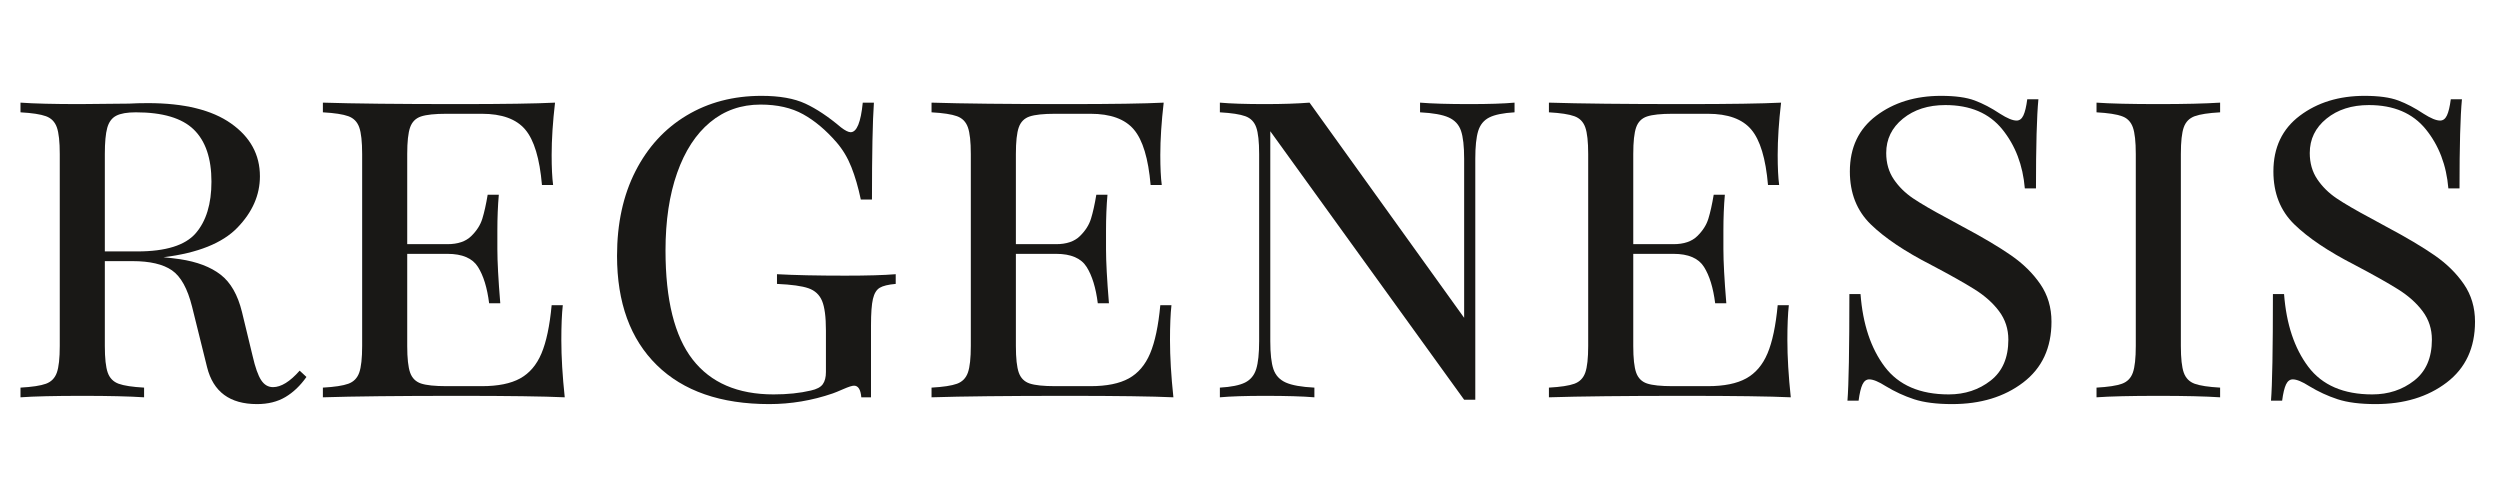
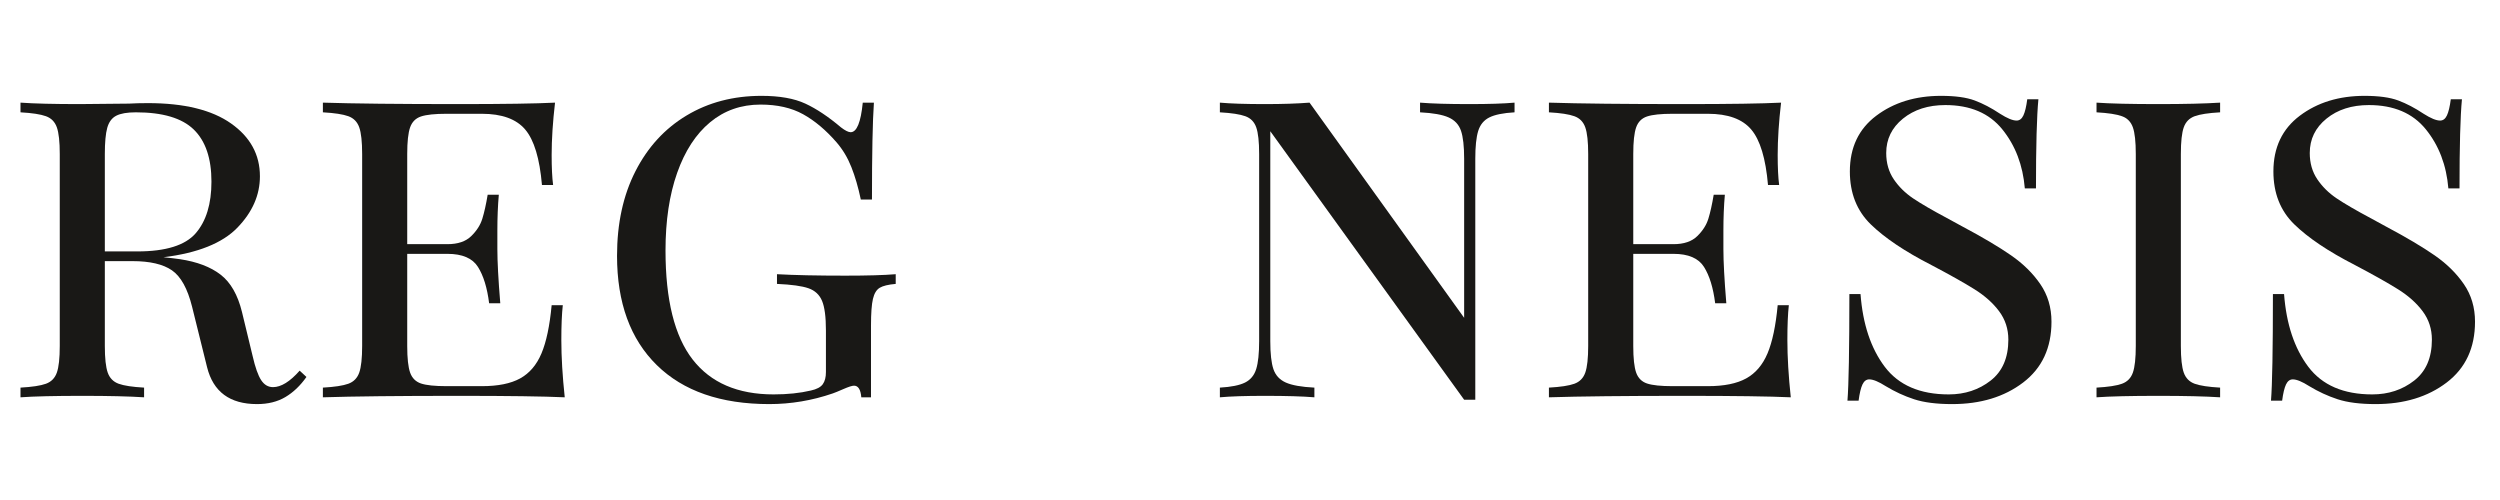
<svg xmlns="http://www.w3.org/2000/svg" width="3000" zoomAndPan="magnify" viewBox="0 0 2250 450" height="600" preserveAspectRatio="xMidYMid meet" version="1.2">
  <defs />
  <g id="fe94b21ede">
    <g style="fill:#191816;fill-opacity:1;">
      <g transform="translate(0.131, 357.576)">
        <path style="stroke:none" d="M 275.672 -18.312 C 270.148 -10.469 263.828 -4.438 256.703 -0.219 C 249.578 4 241.066 6.109 231.172 6.109 C 206.754 6.109 191.781 -4.941 186.25 -27.047 L 172.734 -81.562 C 168.66 -97.852 162.625 -108.758 154.625 -114.281 C 146.633 -119.801 134.785 -122.562 119.078 -122.562 L 94.219 -122.562 L 94.219 -46.234 C 94.219 -35.18 95.086 -27.18 96.828 -22.234 C 98.578 -17.297 101.848 -13.953 106.641 -12.203 C 111.441 -10.461 119.078 -9.301 129.547 -8.719 L 129.547 0 C 116.172 -0.875 97.707 -1.312 74.156 -1.312 C 49.145 -1.312 30.531 -0.875 18.312 0 L 18.312 -8.719 C 28.781 -9.301 36.414 -10.461 41.219 -12.203 C 46.02 -13.953 49.289 -17.297 51.031 -22.234 C 52.781 -27.18 53.656 -35.18 53.656 -46.234 L 53.656 -218.969 C 53.656 -230.02 52.781 -238.016 51.031 -242.953 C 49.289 -247.898 46.02 -251.242 41.219 -252.984 C 36.414 -254.734 28.781 -255.898 18.312 -256.484 L 18.312 -265.203 C 30.531 -264.328 48.27 -263.891 71.531 -263.891 L 116.031 -264.328 C 120.969 -264.617 126.633 -264.766 133.031 -264.766 C 165.602 -264.766 190.539 -258.656 207.844 -246.438 C 225.145 -234.227 233.797 -218.383 233.797 -198.906 C 233.797 -182.039 227.035 -166.629 213.516 -152.672 C 199.992 -138.711 177.82 -129.844 147 -126.062 C 152.812 -125.477 157.754 -124.895 161.828 -124.312 C 177.234 -121.988 189.441 -117.336 198.453 -110.359 C 207.473 -103.379 213.875 -92.18 217.656 -76.766 L 227.25 -37.078 C 229.582 -26.898 232.129 -19.703 234.891 -15.484 C 237.648 -11.266 241.211 -9.156 245.578 -9.156 C 252.848 -9.156 260.844 -14.098 269.562 -23.984 Z M 122.125 -256.484 C 114.281 -256.484 108.395 -255.461 104.469 -253.422 C 100.539 -251.391 97.848 -247.754 96.391 -242.516 C 94.941 -237.285 94.219 -229.438 94.219 -218.969 L 94.219 -131.297 L 123.438 -131.297 C 149.031 -131.297 166.551 -136.742 176 -147.641 C 185.445 -158.547 190.172 -174.035 190.172 -194.109 C 190.172 -215.047 184.863 -230.676 174.25 -241 C 163.645 -251.32 146.27 -256.484 122.125 -256.484 Z M 122.125 -256.484" />
      </g>
    </g>
    <g style="fill:#191816;fill-opacity:1;">
      <g transform="translate(272.282, 357.576)">
        <path style="stroke:none" d="M 232.922 -51.469 C 232.922 -36.344 233.941 -19.188 235.984 0 C 217.078 -0.875 185.234 -1.312 140.453 -1.312 C 86.648 -1.312 45.938 -0.875 18.312 0 L 18.312 -8.719 C 28.781 -9.301 36.414 -10.461 41.219 -12.203 C 46.02 -13.953 49.289 -17.297 51.031 -22.234 C 52.781 -27.18 53.656 -35.18 53.656 -46.234 L 53.656 -218.969 C 53.656 -230.02 52.781 -238.016 51.031 -242.953 C 49.289 -247.898 46.02 -251.242 41.219 -252.984 C 36.414 -254.734 28.781 -255.898 18.312 -256.484 L 18.312 -265.203 C 45.938 -264.328 86.648 -263.891 140.453 -263.891 C 181.16 -263.891 210.094 -264.328 227.25 -265.203 C 225.219 -247.754 224.203 -232.051 224.203 -218.094 C 224.203 -206.75 224.641 -197.734 225.516 -191.047 L 215.484 -191.047 C 213.441 -214.891 208.422 -231.535 200.422 -240.984 C 192.43 -250.441 179.422 -255.172 161.391 -255.172 L 129.547 -255.172 C 119.078 -255.172 111.441 -254.367 106.641 -252.766 C 101.848 -251.172 98.578 -247.898 96.828 -242.953 C 95.086 -238.016 94.219 -230.02 94.219 -218.969 L 94.219 -137.828 L 130.422 -137.828 C 139.723 -137.828 146.844 -140.227 151.781 -145.031 C 156.727 -149.832 160.07 -155.066 161.812 -160.734 C 163.562 -166.398 165.164 -173.598 166.625 -182.328 L 176.656 -182.328 C 175.781 -172.441 175.344 -161.68 175.344 -150.047 L 175.344 -133.469 C 175.344 -122.133 176.219 -105.852 177.969 -84.625 L 167.938 -84.625 C 166.188 -98.582 162.836 -109.484 157.891 -117.328 C 152.953 -125.18 143.797 -129.109 130.422 -129.109 L 94.219 -129.109 L 94.219 -46.234 C 94.219 -35.18 95.086 -27.18 96.828 -22.234 C 98.578 -17.297 101.848 -14.023 106.641 -12.422 C 111.441 -10.828 119.078 -10.031 129.547 -10.031 L 161.391 -10.031 C 175.93 -10.031 187.414 -12.352 195.844 -17 C 204.281 -21.656 210.676 -29.145 215.031 -39.469 C 219.395 -49.789 222.453 -64.258 224.203 -82.875 L 234.234 -82.875 C 233.359 -75.02 232.922 -64.551 232.922 -51.469 Z M 232.922 -51.469" />
      </g>
    </g>
    <g style="fill:#191816;fill-opacity:1;">
      <g transform="translate(531.786, 357.576)">
        <path style="stroke:none" d="M 153.531 -271.312 C 169.82 -271.312 182.984 -268.984 193.016 -264.328 C 203.047 -259.672 213.734 -252.547 225.078 -242.953 C 228.859 -240.047 231.766 -238.594 233.797 -238.594 C 239.316 -238.594 242.953 -247.461 244.703 -265.203 L 254.734 -265.203 C 253.566 -248.629 252.984 -219.551 252.984 -177.969 L 242.953 -177.969 C 240.629 -189.02 237.797 -198.758 234.453 -207.188 C 231.109 -215.625 226.672 -223.039 221.141 -229.438 C 211.547 -240.488 201.516 -248.922 191.047 -254.734 C 180.578 -260.547 167.785 -263.453 152.672 -263.453 C 135.223 -263.453 120.098 -258.145 107.297 -247.531 C 94.504 -236.914 84.617 -221.723 77.641 -201.953 C 70.66 -182.18 67.172 -158.922 67.172 -132.172 C 67.172 -87.672 75.312 -54.953 91.594 -34.016 C 107.883 -13.078 132.164 -2.609 164.438 -2.609 C 176.945 -2.609 188.145 -3.773 198.031 -6.109 C 203.258 -7.266 206.816 -9.148 208.703 -11.766 C 210.598 -14.391 211.547 -18.031 211.547 -22.688 L 211.547 -60.188 C 211.547 -72.406 210.383 -81.273 208.062 -86.797 C 205.738 -92.328 201.664 -96.109 195.844 -98.141 C 190.031 -100.18 180.582 -101.488 167.5 -102.062 L 167.5 -110.797 C 183.195 -109.922 203.695 -109.484 229 -109.484 C 248.77 -109.484 263.891 -109.922 274.359 -110.797 L 274.359 -102.062 C 267.672 -101.488 262.875 -100.328 259.969 -98.578 C 257.062 -96.836 255.023 -93.492 253.859 -88.547 C 252.691 -83.598 252.109 -75.602 252.109 -64.562 L 252.109 0 L 243.391 0 C 242.805 -6.977 240.625 -10.469 236.844 -10.469 C 235.102 -10.469 231.906 -9.445 227.25 -7.406 C 222.602 -5.375 219.406 -4.066 217.656 -3.484 C 199.039 2.91 179.992 6.109 160.516 6.109 C 116.898 6.109 83.164 -5.594 59.312 -29 C 35.469 -52.414 23.547 -85.203 23.547 -127.359 C 23.547 -156.441 29.07 -181.816 40.125 -203.484 C 51.176 -225.148 66.516 -241.867 86.141 -253.641 C 105.773 -265.422 128.238 -271.312 153.531 -271.312 Z M 153.531 -271.312" />
      </g>
    </g>
    <g style="fill:#191816;fill-opacity:1;">
      <g transform="translate(820.074, 357.576)">
-         <path style="stroke:none" d="M 232.922 -51.469 C 232.922 -36.344 233.941 -19.188 235.984 0 C 217.078 -0.875 185.234 -1.312 140.453 -1.312 C 86.648 -1.312 45.938 -0.875 18.312 0 L 18.312 -8.719 C 28.781 -9.301 36.414 -10.461 41.219 -12.203 C 46.02 -13.953 49.289 -17.297 51.031 -22.234 C 52.781 -27.18 53.656 -35.18 53.656 -46.234 L 53.656 -218.969 C 53.656 -230.02 52.781 -238.016 51.031 -242.953 C 49.289 -247.898 46.02 -251.242 41.219 -252.984 C 36.414 -254.734 28.781 -255.898 18.312 -256.484 L 18.312 -265.203 C 45.938 -264.328 86.648 -263.891 140.453 -263.891 C 181.16 -263.891 210.094 -264.328 227.25 -265.203 C 225.219 -247.754 224.203 -232.051 224.203 -218.094 C 224.203 -206.75 224.641 -197.734 225.516 -191.047 L 215.484 -191.047 C 213.441 -214.891 208.422 -231.535 200.422 -240.984 C 192.43 -250.441 179.422 -255.172 161.391 -255.172 L 129.547 -255.172 C 119.078 -255.172 111.441 -254.367 106.641 -252.766 C 101.848 -251.172 98.578 -247.898 96.828 -242.953 C 95.086 -238.016 94.219 -230.02 94.219 -218.969 L 94.219 -137.828 L 130.422 -137.828 C 139.723 -137.828 146.844 -140.227 151.781 -145.031 C 156.727 -149.832 160.07 -155.066 161.812 -160.734 C 163.562 -166.398 165.164 -173.598 166.625 -182.328 L 176.656 -182.328 C 175.781 -172.441 175.344 -161.68 175.344 -150.047 L 175.344 -133.469 C 175.344 -122.133 176.219 -105.852 177.969 -84.625 L 167.938 -84.625 C 166.188 -98.582 162.836 -109.484 157.891 -117.328 C 152.953 -125.18 143.797 -129.109 130.422 -129.109 L 94.219 -129.109 L 94.219 -46.234 C 94.219 -35.18 95.086 -27.18 96.828 -22.234 C 98.578 -17.297 101.848 -14.023 106.641 -12.422 C 111.441 -10.828 119.078 -10.031 129.547 -10.031 L 161.391 -10.031 C 175.93 -10.031 187.414 -12.352 195.844 -17 C 204.281 -21.656 210.676 -29.145 215.031 -39.469 C 219.395 -49.789 222.453 -64.258 224.203 -82.875 L 234.234 -82.875 C 233.359 -75.02 232.922 -64.551 232.922 -51.469 Z M 232.922 -51.469" />
-       </g>
+         </g>
    </g>
    <g style="fill:#191816;fill-opacity:1;">
      <g transform="translate(1079.577, 357.576)">
        <path style="stroke:none" d="M 283.516 -256.484 C 273.336 -255.898 265.773 -254.367 260.828 -251.891 C 255.891 -249.422 252.547 -245.348 250.797 -239.672 C 249.055 -234.004 248.188 -225.648 248.188 -214.609 L 248.188 2.188 L 238.156 2.188 L 63.688 -239.469 L 63.688 -50.594 C 63.688 -39.258 64.629 -30.828 66.516 -25.297 C 68.41 -19.773 72.117 -15.773 77.641 -13.297 C 83.16 -10.828 91.738 -9.301 103.375 -8.719 L 103.375 0 C 92.906 -0.875 78.078 -1.312 58.891 -1.312 C 41.441 -1.312 27.914 -0.875 18.312 0 L 18.312 -8.719 C 28.5 -9.301 36.062 -10.828 41 -13.297 C 45.945 -15.773 49.289 -19.848 51.031 -25.516 C 52.781 -31.18 53.656 -39.539 53.656 -50.594 L 53.656 -218.969 C 53.656 -230.02 52.781 -238.016 51.031 -242.953 C 49.289 -247.898 46.02 -251.242 41.219 -252.984 C 36.414 -254.734 28.781 -255.898 18.312 -256.484 L 18.312 -265.203 C 27.914 -264.328 41.441 -263.891 58.891 -263.891 C 74.586 -263.891 87.961 -264.328 99.016 -265.203 L 238.156 -71.531 L 238.156 -214.609 C 238.156 -225.941 237.207 -234.367 235.312 -239.891 C 233.426 -245.422 229.719 -249.422 224.188 -251.891 C 218.664 -254.367 210.094 -255.898 198.469 -256.484 L 198.469 -265.203 C 208.938 -264.328 223.766 -263.891 242.953 -263.891 C 260.398 -263.891 273.922 -264.328 283.516 -265.203 Z M 283.516 -256.484" />
      </g>
    </g>
    <g style="fill:#191816;fill-opacity:1;">
      <g transform="translate(1375.716, 357.576)">
        <path style="stroke:none" d="M 232.922 -51.469 C 232.922 -36.344 233.941 -19.188 235.984 0 C 217.078 -0.875 185.234 -1.312 140.453 -1.312 C 86.648 -1.312 45.938 -0.875 18.312 0 L 18.312 -8.719 C 28.781 -9.301 36.414 -10.461 41.219 -12.203 C 46.02 -13.953 49.289 -17.297 51.031 -22.234 C 52.781 -27.18 53.656 -35.18 53.656 -46.234 L 53.656 -218.969 C 53.656 -230.02 52.781 -238.016 51.031 -242.953 C 49.289 -247.898 46.02 -251.242 41.219 -252.984 C 36.414 -254.734 28.781 -255.898 18.312 -256.484 L 18.312 -265.203 C 45.938 -264.328 86.648 -263.891 140.453 -263.891 C 181.16 -263.891 210.094 -264.328 227.25 -265.203 C 225.219 -247.754 224.203 -232.051 224.203 -218.094 C 224.203 -206.75 224.641 -197.734 225.516 -191.047 L 215.484 -191.047 C 213.441 -214.891 208.422 -231.535 200.422 -240.984 C 192.43 -250.441 179.422 -255.172 161.391 -255.172 L 129.547 -255.172 C 119.078 -255.172 111.441 -254.367 106.641 -252.766 C 101.848 -251.172 98.578 -247.898 96.828 -242.953 C 95.086 -238.016 94.219 -230.02 94.219 -218.969 L 94.219 -137.828 L 130.422 -137.828 C 139.723 -137.828 146.844 -140.227 151.781 -145.031 C 156.727 -149.832 160.07 -155.066 161.812 -160.734 C 163.562 -166.398 165.164 -173.598 166.625 -182.328 L 176.656 -182.328 C 175.781 -172.441 175.344 -161.68 175.344 -150.047 L 175.344 -133.469 C 175.344 -122.133 176.219 -105.852 177.969 -84.625 L 167.938 -84.625 C 166.188 -98.582 162.836 -109.484 157.891 -117.328 C 152.953 -125.18 143.797 -129.109 130.422 -129.109 L 94.219 -129.109 L 94.219 -46.234 C 94.219 -35.18 95.086 -27.18 96.828 -22.234 C 98.578 -17.297 101.848 -14.023 106.641 -12.422 C 111.441 -10.828 119.078 -10.031 129.547 -10.031 L 161.391 -10.031 C 175.93 -10.031 187.414 -12.352 195.844 -17 C 204.281 -21.656 210.676 -29.145 215.031 -39.469 C 219.395 -49.789 222.453 -64.258 224.203 -82.875 L 234.234 -82.875 C 233.359 -75.02 232.922 -64.551 232.922 -51.469 Z M 232.922 -51.469" />
      </g>
    </g>
    <g style="fill:#191816;fill-opacity:1;">
      <g transform="translate(1635.219, 357.576)">
        <path style="stroke:none" d="M 111.656 -271.312 C 124.457 -271.312 134.566 -269.926 141.984 -267.156 C 149.398 -264.395 157.031 -260.398 164.875 -255.172 C 171.27 -251.098 176.211 -249.062 179.703 -249.062 C 182.328 -249.062 184.363 -250.586 185.812 -253.641 C 187.27 -256.691 188.438 -261.562 189.312 -268.25 L 199.344 -268.25 C 197.883 -253.133 197.156 -226.383 197.156 -188 L 187.125 -188 C 185.375 -208.938 178.609 -226.672 166.828 -241.203 C 155.055 -255.742 137.977 -263.016 115.594 -263.016 C 100.176 -263.016 87.453 -258.941 77.422 -250.797 C 67.391 -242.66 62.375 -232.344 62.375 -219.844 C 62.375 -210.82 64.625 -202.969 69.125 -196.281 C 73.633 -189.594 79.453 -183.848 86.578 -179.047 C 93.703 -174.254 103.805 -168.367 116.891 -161.391 L 131.297 -153.531 C 149.328 -143.938 163.789 -135.359 174.688 -127.797 C 185.594 -120.242 194.391 -111.594 201.078 -101.844 C 207.766 -92.102 211.109 -80.836 211.109 -68.047 C 211.109 -44.492 202.602 -26.242 185.594 -13.297 C 168.582 -0.359 147.285 6.109 121.703 6.109 C 107.742 6.109 96.328 4.656 87.453 1.75 C 78.586 -1.156 70.082 -5.082 61.938 -10.031 C 55.539 -14.102 50.598 -16.141 47.109 -16.141 C 44.492 -16.141 42.457 -14.613 41 -11.562 C 39.551 -8.508 38.391 -3.641 37.516 3.047 L 27.484 3.047 C 28.641 -11.191 29.219 -43.176 29.219 -92.906 L 39.25 -92.906 C 41.289 -65.863 48.562 -44.051 61.062 -27.469 C 73.57 -10.895 92.766 -2.609 118.641 -2.609 C 133.18 -2.609 145.758 -6.754 156.375 -15.047 C 166.988 -23.336 172.297 -35.625 172.297 -51.906 C 172.297 -61.5 169.531 -70.004 164 -77.422 C 158.477 -84.836 151.062 -91.453 141.75 -97.266 C 132.445 -103.086 119.508 -110.359 102.938 -119.078 C 79.094 -131.297 60.914 -143.508 48.406 -155.719 C 35.906 -167.926 29.656 -183.773 29.656 -203.266 C 29.656 -224.785 37.578 -241.504 53.422 -253.422 C 69.273 -265.348 88.688 -271.312 111.656 -271.312 Z M 111.656 -271.312" />
      </g>
    </g>
    <g style="fill:#191816;fill-opacity:1;">
      <g transform="translate(1868.554, 357.576)">
        <path style="stroke:none" d="M 129.547 -256.484 C 119.078 -255.898 111.441 -254.734 106.641 -252.984 C 101.848 -251.242 98.578 -247.898 96.828 -242.953 C 95.086 -238.016 94.219 -230.02 94.219 -218.969 L 94.219 -46.234 C 94.219 -35.18 95.086 -27.18 96.828 -22.234 C 98.578 -17.297 101.848 -13.953 106.641 -12.203 C 111.441 -10.461 119.078 -9.301 129.547 -8.719 L 129.547 0 C 116.172 -0.875 97.707 -1.312 74.156 -1.312 C 49.145 -1.312 30.531 -0.875 18.312 0 L 18.312 -8.719 C 28.781 -9.301 36.414 -10.461 41.219 -12.203 C 46.02 -13.953 49.289 -17.297 51.031 -22.234 C 52.781 -27.18 53.656 -35.18 53.656 -46.234 L 53.656 -218.969 C 53.656 -230.02 52.781 -238.016 51.031 -242.953 C 49.289 -247.898 46.02 -251.242 41.219 -252.984 C 36.414 -254.734 28.781 -255.898 18.312 -256.484 L 18.312 -265.203 C 30.531 -264.328 49.145 -263.891 74.156 -263.891 C 97.414 -263.891 115.879 -264.328 129.547 -265.203 Z M 129.547 -256.484" />
      </g>
    </g>
    <g style="fill:#191816;fill-opacity:1;">
      <g transform="translate(2016.406, 357.576)">
        <path style="stroke:none" d="M 111.656 -271.312 C 124.457 -271.312 134.566 -269.926 141.984 -267.156 C 149.398 -264.395 157.031 -260.398 164.875 -255.172 C 171.27 -251.098 176.211 -249.062 179.703 -249.062 C 182.328 -249.062 184.363 -250.586 185.812 -253.641 C 187.27 -256.691 188.438 -261.562 189.312 -268.25 L 199.344 -268.25 C 197.883 -253.133 197.156 -226.383 197.156 -188 L 187.125 -188 C 185.375 -208.938 178.609 -226.672 166.828 -241.203 C 155.055 -255.742 137.977 -263.016 115.594 -263.016 C 100.176 -263.016 87.453 -258.941 77.422 -250.797 C 67.391 -242.66 62.375 -232.344 62.375 -219.844 C 62.375 -210.82 64.625 -202.969 69.125 -196.281 C 73.633 -189.594 79.453 -183.848 86.578 -179.047 C 93.703 -174.254 103.805 -168.367 116.891 -161.391 L 131.297 -153.531 C 149.328 -143.938 163.789 -135.359 174.688 -127.797 C 185.594 -120.242 194.391 -111.594 201.078 -101.844 C 207.766 -92.102 211.109 -80.836 211.109 -68.047 C 211.109 -44.492 202.602 -26.242 185.594 -13.297 C 168.582 -0.359 147.285 6.109 121.703 6.109 C 107.742 6.109 96.328 4.656 87.453 1.75 C 78.586 -1.156 70.082 -5.082 61.938 -10.031 C 55.539 -14.102 50.598 -16.141 47.109 -16.141 C 44.492 -16.141 42.457 -14.613 41 -11.562 C 39.551 -8.508 38.391 -3.641 37.516 3.047 L 27.484 3.047 C 28.641 -11.191 29.219 -43.176 29.219 -92.906 L 39.25 -92.906 C 41.289 -65.863 48.562 -44.051 61.062 -27.469 C 73.57 -10.895 92.766 -2.609 118.641 -2.609 C 133.18 -2.609 145.758 -6.754 156.375 -15.047 C 166.988 -23.336 172.297 -35.625 172.297 -51.906 C 172.297 -61.5 169.531 -70.004 164 -77.422 C 158.477 -84.836 151.062 -91.453 141.75 -97.266 C 132.445 -103.086 119.508 -110.359 102.938 -119.078 C 79.094 -131.297 60.914 -143.508 48.406 -155.719 C 35.906 -167.926 29.656 -183.773 29.656 -203.266 C 29.656 -224.785 37.578 -241.504 53.422 -253.422 C 69.273 -265.348 88.688 -271.312 111.656 -271.312 Z M 111.656 -271.312" />
      </g>
    </g>
  </g>
</svg>